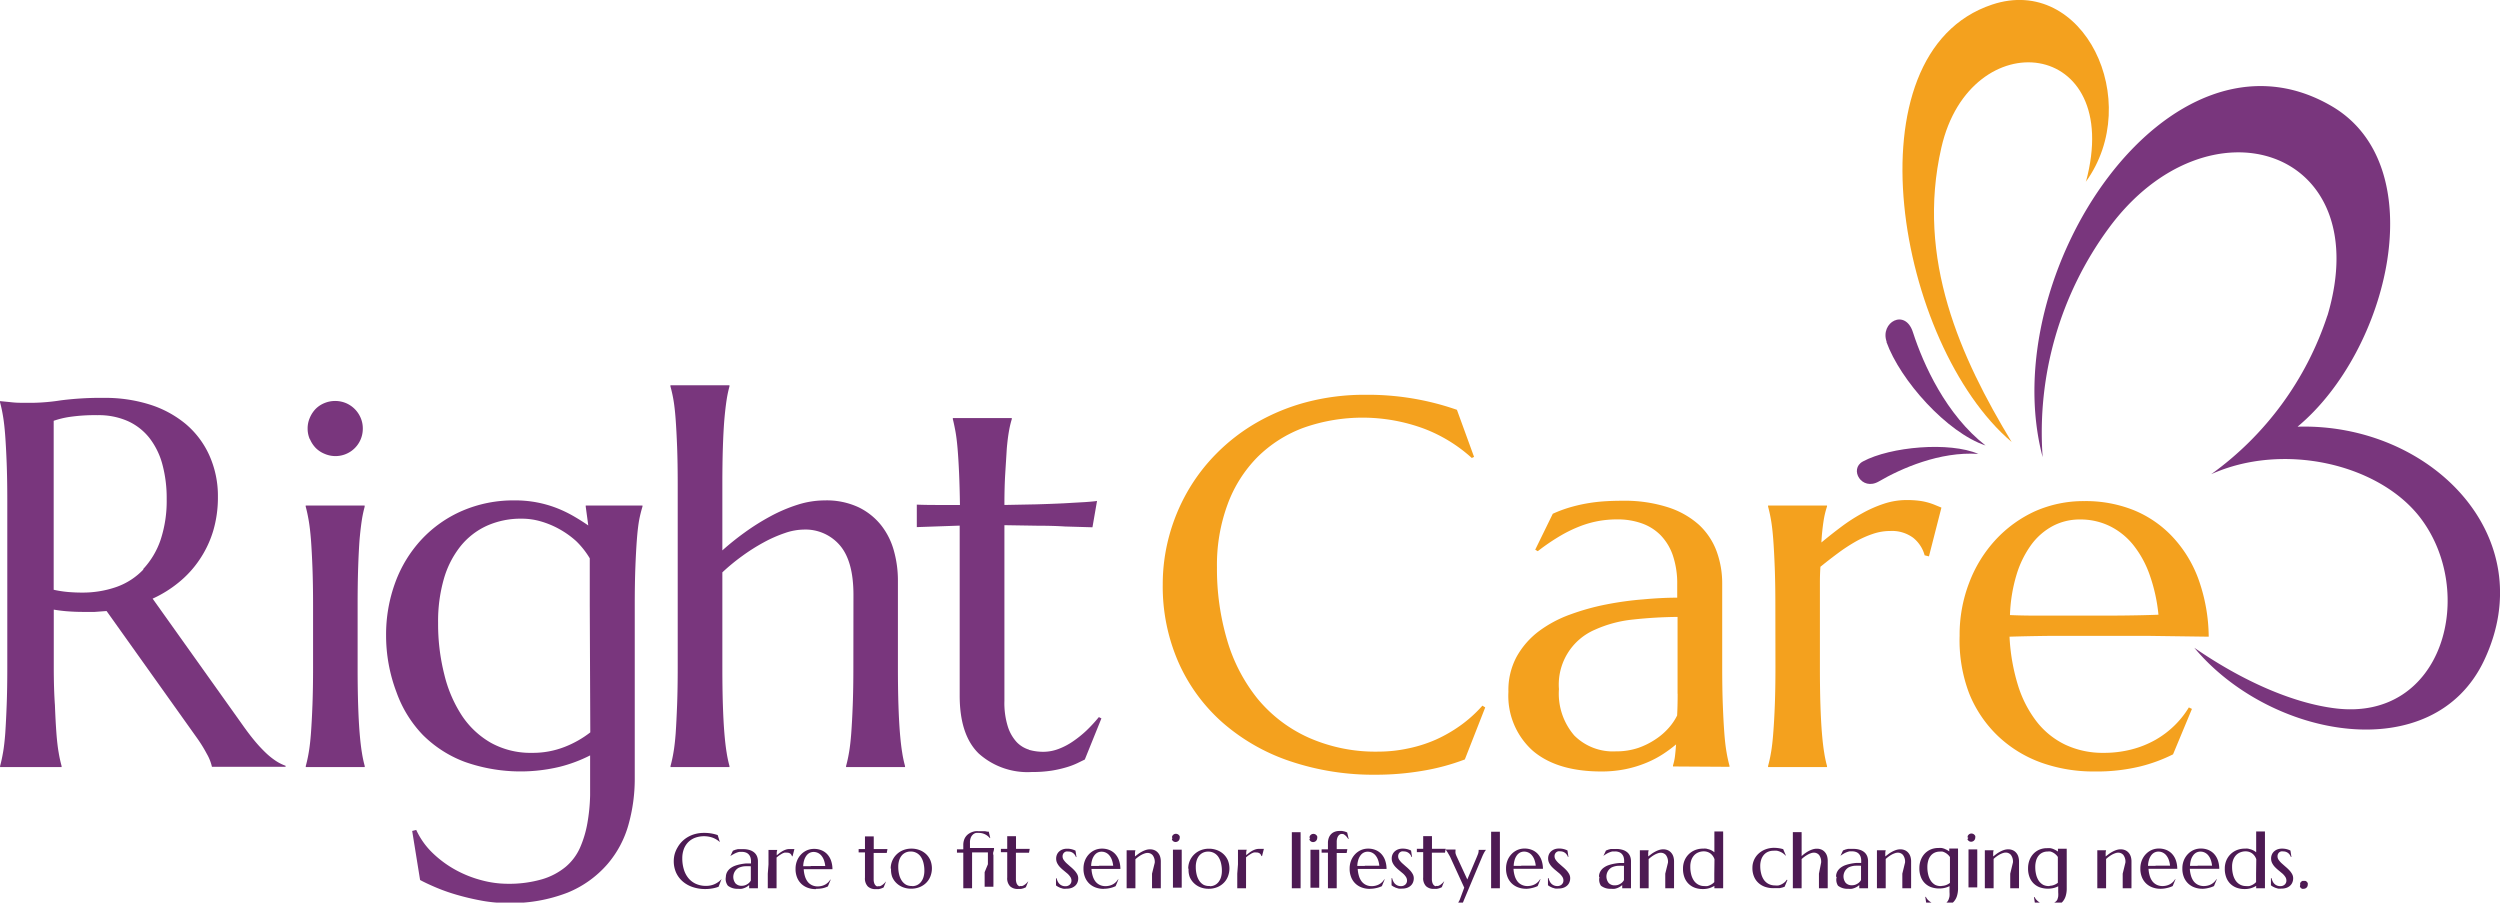
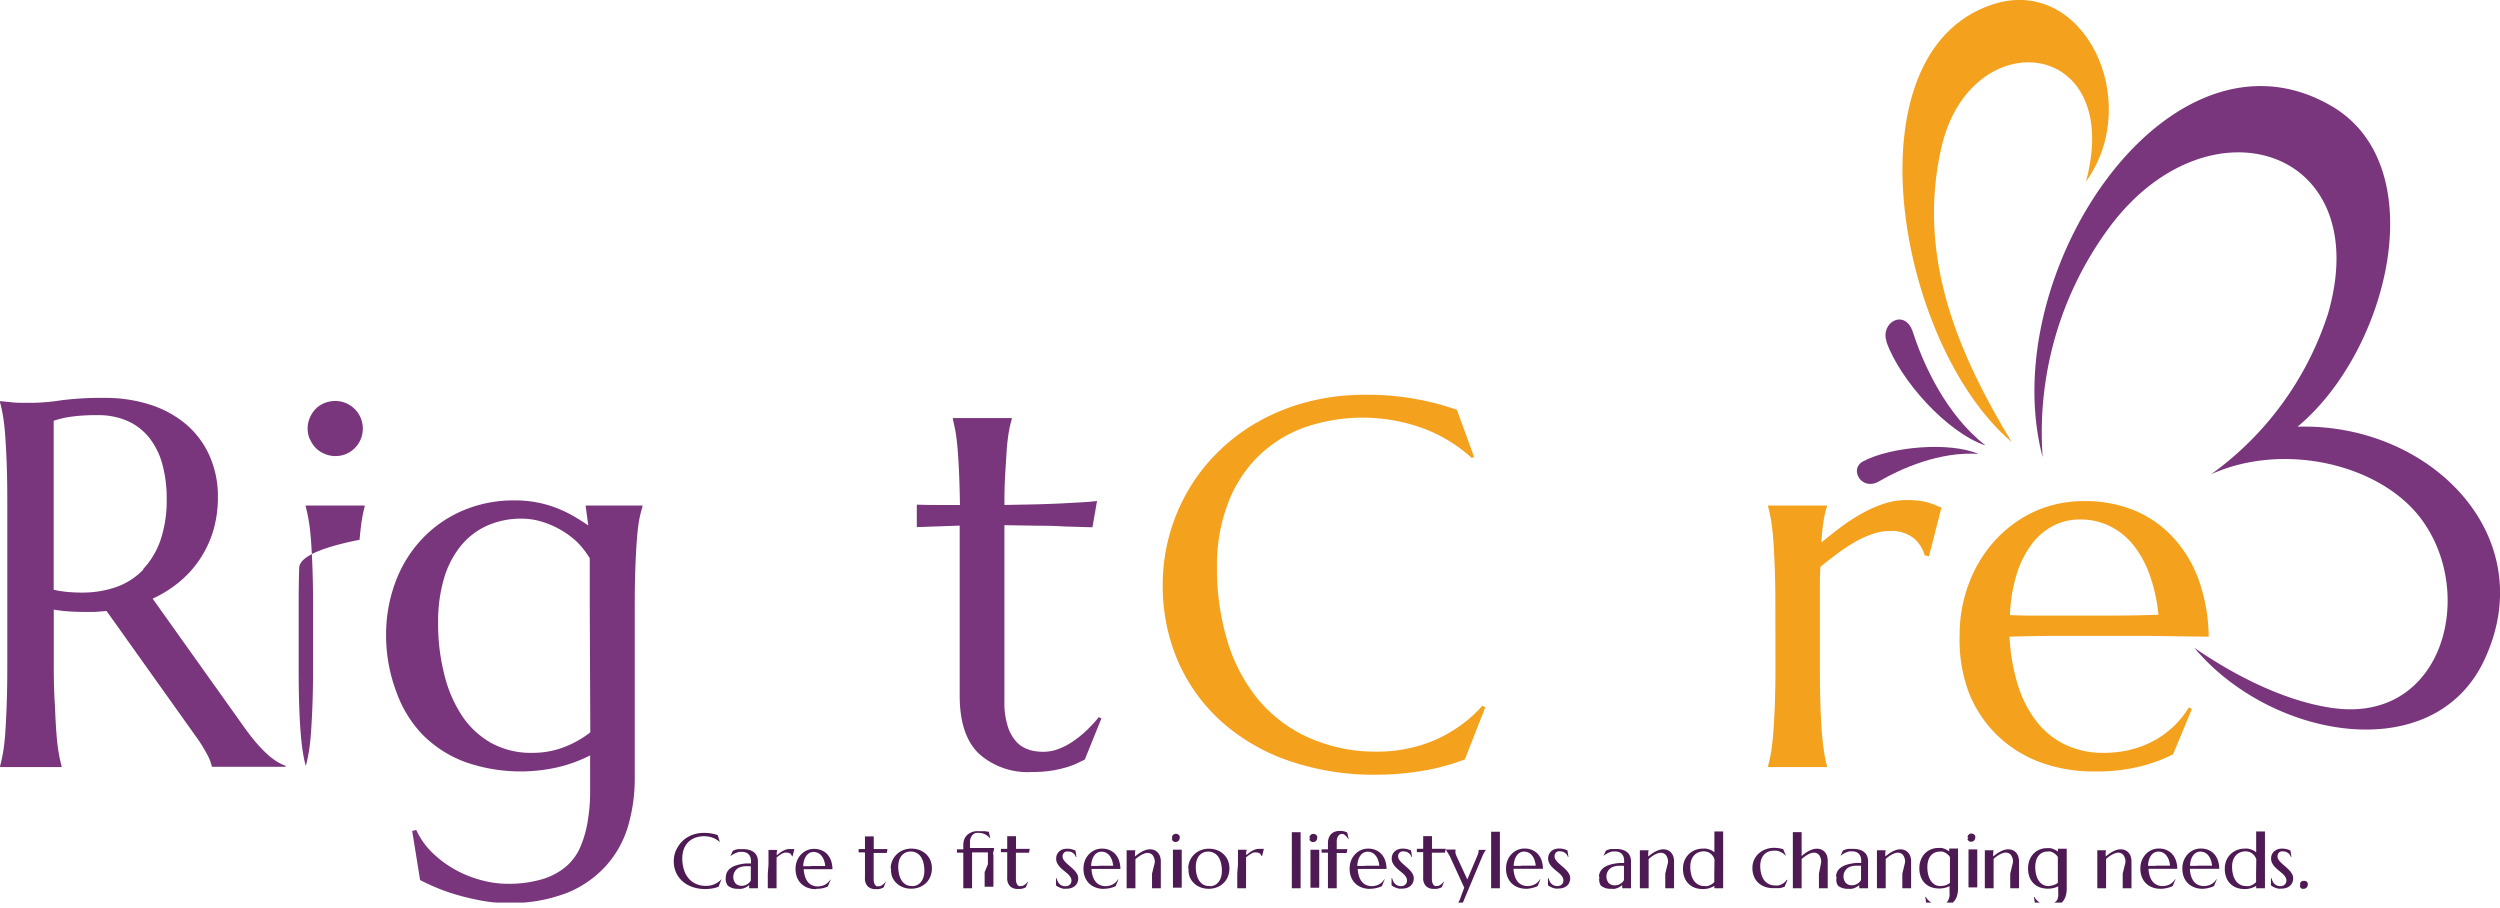
<svg xmlns="http://www.w3.org/2000/svg" id="Layer_1" data-name="Layer 1" viewBox="0 0 284.52 103.36">
  <defs>
    <style>.cls-1{fill:none;}.cls-2{clip-path:url(#clip-path);}.cls-3{fill:#f4a11e;}.cls-4{fill:#79367d;}.cls-5{fill:#4d1a53;}</style>
    <clipPath id="clip-path" transform="translate(-7.88 -7.57)">
      <rect class="cls-1" x="7.88" y="7.57" width="284.52" height="102.72" />
    </clipPath>
  </defs>
  <title>rightcare_logo</title>
  <g class="cls-2">
    <path class="cls-3" d="M173.69,54.21a30.67,30.67,0,0,0-10.4-1.71,25.81,25.81,0,0,0-6.69.83,23.39,23.39,0,0,0-5.66,2.31,21.61,21.61,0,0,0-4.57,3.5A20.86,20.86,0,0,0,143,63.56a21.5,21.5,0,0,0-2.08,5.08,21,21,0,0,0-.71,5.43A21.49,21.49,0,0,0,142,82.95a19.87,19.87,0,0,0,5,6.84,22.61,22.61,0,0,0,7.67,4.4,29.7,29.7,0,0,0,9.83,1.55,31.34,31.34,0,0,0,5.3-.45A25,25,0,0,0,174.59,94l2.32-5.92-.32-.2a14.82,14.82,0,0,1-2.45,2.22,16.26,16.26,0,0,1-2.88,1.66,15.66,15.66,0,0,1-3.18,1,16,16,0,0,1-3.31.35,18.75,18.75,0,0,1-8-1.61A16.07,16.07,0,0,1,151,87.09a19.2,19.2,0,0,1-3.46-6.66,28.55,28.55,0,0,1-1.16-8.29,19.92,19.92,0,0,1,1.22-7.2A15,15,0,0,1,151,59.58a14.65,14.65,0,0,1,5.24-3.33,20.17,20.17,0,0,1,13.69.1,17.2,17.2,0,0,1,5.45,3.34l.26-.12Z" transform="translate(-7.88 -7.57)" />
-     <path class="cls-3" d="M198.81,86.55q0,1.35-.06,2.45a6.38,6.38,0,0,1-.93,1.38,7.34,7.34,0,0,1-1.5,1.31,8.63,8.63,0,0,1-2,1,7.81,7.81,0,0,1-2.54.39,6.22,6.22,0,0,1-4.73-1.8A7.3,7.3,0,0,1,185.3,86a6.79,6.79,0,0,1,4.11-6.77,13.89,13.89,0,0,1,4.31-1.15,50.22,50.22,0,0,1,5.08-.3v8.73Zm5.9,8.29v-.12a15.27,15.27,0,0,1-.33-1.51q-.16-.9-.26-2.24t-.17-3.18q-.07-1.84-.07-4.31V74a10.59,10.59,0,0,0-.64-3.7,7.81,7.81,0,0,0-2-3,9.69,9.69,0,0,0-3.54-2,16.19,16.19,0,0,0-5.21-.74q-1.1,0-2.11.07a18.47,18.47,0,0,0-2,.25,17.91,17.91,0,0,0-1.89.45,14.65,14.65,0,0,0-1.89.71l-2,4.09.29.17a24,24,0,0,1,2.6-1.77,15.34,15.34,0,0,1,2.29-1.1,11.64,11.64,0,0,1,2.11-.58,12.16,12.16,0,0,1,2.06-.17,8.21,8.21,0,0,1,2.77.45,5.65,5.65,0,0,1,2.16,1.36,6.19,6.19,0,0,1,1.39,2.31,9.94,9.94,0,0,1,.49,3.31v1.48q-1.74,0-3.83.19a36.66,36.66,0,0,0-4.24.58,26.93,26.93,0,0,0-4.15,1.16A13.75,13.75,0,0,0,183,79.42a9.28,9.28,0,0,0-2.51,2.88,8,8,0,0,0-.94,4A8.38,8.38,0,0,0,182.31,93q2.76,2.37,7.81,2.37a13.59,13.59,0,0,0,2.83-.28,13,13,0,0,0,2.35-.73,11.47,11.47,0,0,0,1.89-1,15,15,0,0,0,1.44-1.07q-.06.81-.13,1.39a6,6,0,0,1-.22,1v.12Z" transform="translate(-7.88 -7.57)" />
    <path class="cls-3" d="M209.94,83.48q0,2.47-.07,4.31T209.69,91q-.1,1.34-.26,2.24a15.41,15.41,0,0,1-.33,1.51v.12h6.71v-.12a13.24,13.24,0,0,1-.32-1.51q-.15-.9-.26-2.24t-.17-3.18Q215,86,215,83.48V73.9q0-1,.06-1.83,1-.81,2-1.55a20,20,0,0,1,2-1.31,11.25,11.25,0,0,1,2-.89A6.13,6.13,0,0,1,223,68a4.06,4.06,0,0,1,2.61.77,3.84,3.84,0,0,1,1.31,2l.49.12,1.42-5.55-.73-.3a7,7,0,0,0-1.89-.49,11.15,11.15,0,0,0-1.36-.07,8.25,8.25,0,0,0-2.54.41A14.28,14.28,0,0,0,219.79,66a20,20,0,0,0-2.38,1.54q-1.16.87-2.24,1.77a23.79,23.79,0,0,1,.25-2.47,10,10,0,0,1,.39-1.63V65.1H209.1v.12a15.46,15.46,0,0,1,.33,1.51q.16.9.26,2.24t.17,3.18q.07,1.84.07,4.31Z" transform="translate(-7.88 -7.57)" />
    <path class="cls-3" d="M253.53,77.53q-2.38.09-5.3.1h-8.84q-1.45,0-2.76-.06a17.92,17.92,0,0,1,.75-4.6,11.34,11.34,0,0,1,1.68-3.41,7.32,7.32,0,0,1,2.45-2.13,6.55,6.55,0,0,1,3.09-.74,7.62,7.62,0,0,1,3.4.76,7.9,7.9,0,0,1,2.67,2.15,11.61,11.61,0,0,1,1.86,3.4,19.07,19.07,0,0,1,1,4.53m5.72,2.5a19.92,19.92,0,0,0-1.18-6.58,14.12,14.12,0,0,0-3-4.85,12.55,12.55,0,0,0-4.43-3,14.7,14.7,0,0,0-5.55-1,13.62,13.62,0,0,0-5.62,1.16A14.1,14.1,0,0,0,235,69a15,15,0,0,0-3,4.86,16.46,16.46,0,0,0-1.1,6.08A17,17,0,0,0,232,86.52a13.85,13.85,0,0,0,3.3,4.85,14.07,14.07,0,0,0,4.91,3,17.66,17.66,0,0,0,6,1,21,21,0,0,0,5.23-.57,18,18,0,0,0,3.75-1.38l2.15-5.17-.35-.17a10.55,10.55,0,0,1-3.8,3.69,11.14,11.14,0,0,1-2.72,1.09,12.49,12.49,0,0,1-3.18.39,10,10,0,0,1-4.37-.93,9.15,9.15,0,0,1-3.28-2.66,13.08,13.08,0,0,1-2.12-4.17,22.4,22.4,0,0,1-.94-5.46q1.92-.06,4.31-.09l4.92,0q3.54,0,6.82,0l6.56.09" transform="translate(-7.88 -7.57)" />
    <path class="cls-4" d="M24.22,72.36a7.82,7.82,0,0,1-3.06,2,11.59,11.59,0,0,1-4,.65q-.76,0-1.57-.07a12.43,12.43,0,0,1-1.6-.25V55.46a10.22,10.22,0,0,1,1.8-.44,19.89,19.89,0,0,1,3.19-.2,8.19,8.19,0,0,1,3.46.68,6.59,6.59,0,0,1,2.45,1.92,8.48,8.48,0,0,1,1.47,3,14.7,14.7,0,0,1,.49,3.95,14.1,14.1,0,0,1-.7,4.66,9.18,9.18,0,0,1-2,3.33M40.38,94.84v-.12a5.13,5.13,0,0,1-1.13-.57,8.3,8.3,0,0,1-1.15-.93,16.09,16.09,0,0,1-1.25-1.35q-.65-.78-1.41-1.86L25.25,75.7a13.5,13.5,0,0,0,3-1.87,11.79,11.79,0,0,0,2.34-2.57A12,12,0,0,0,32.14,68a13.4,13.4,0,0,0,.54-3.88,11.27,11.27,0,0,0-1-4.78A10.07,10.07,0,0,0,29,55.81a12.08,12.08,0,0,0-4.11-2.21,16.89,16.89,0,0,0-5.15-.75,36,36,0,0,0-4.92.28,22.86,22.86,0,0,1-3.06.28H10.33q-.68,0-1.23-.07l-1.22-.12v.12a15.36,15.36,0,0,1,.33,1.52q.16.91.26,2.25t.17,3.18q.07,1.84.07,4.31V83.48q0,2.5-.07,4.33T8.48,91q-.1,1.34-.26,2.24t-.33,1.51v.12h7v-.12a15.41,15.41,0,0,1-.33-1.51q-.16-.9-.26-2.24t-.17-3.18Q14,86,14,83.48V76.95a16.53,16.53,0,0,0,1.67.2q.83.06,1.64.06t1.36,0l1.34-.1L30.3,91.56a15.88,15.88,0,0,1,1.12,1.81A5.18,5.18,0,0,1,32,94.84Z" transform="translate(-7.88 -7.57)" />
-     <path class="cls-4" d="M43.51,83.48q0,2.47-.07,4.31T43.27,91q-.1,1.34-.26,2.24a15.42,15.42,0,0,1-.33,1.51v.12h6.71v-.12a13.24,13.24,0,0,1-.32-1.51q-.15-.9-.26-2.24t-.17-3.18q-.06-1.84-.06-4.31v-7q0-2.47.06-4.31T48.8,69q.12-1.34.26-2.24a13.28,13.28,0,0,1,.32-1.51V65.1H42.67v.12q.17.61.33,1.51T43.27,69q.1,1.34.17,3.18t.07,4.31Z" transform="translate(-7.88 -7.57)" />
+     <path class="cls-4" d="M43.51,83.48q0,2.47-.07,4.31T43.27,91q-.1,1.34-.26,2.24a15.42,15.42,0,0,1-.33,1.51v.12v-.12a13.24,13.24,0,0,1-.32-1.51q-.15-.9-.26-2.24t-.17-3.18q-.06-1.84-.06-4.31v-7q0-2.47.06-4.31T48.8,69q.12-1.34.26-2.24a13.28,13.28,0,0,1,.32-1.51V65.1H42.67v.12q.17.61.33,1.51T43.27,69q.1,1.34.17,3.18t.07,4.31Z" transform="translate(-7.88 -7.57)" />
    <path class="cls-4" d="M43.15,57.54a3.29,3.29,0,0,0,.65,1,3,3,0,0,0,1,.67,3.11,3.11,0,0,0,4.37-2.89,3,3,0,0,0-.25-1.21,3.15,3.15,0,0,0-1.66-1.66,3.21,3.21,0,0,0-2.47,0,3,3,0,0,0-1,.67,3.3,3.3,0,0,0-.65,1,3,3,0,0,0-.25,1.21,3,3,0,0,0,.25,1.23" transform="translate(-7.88 -7.57)" />
    <path class="cls-4" d="M75.06,90.92a11.61,11.61,0,0,1-2.86,1.63,9.91,9.91,0,0,1-3.79.7,9.32,9.32,0,0,1-4.62-1.12A9.78,9.78,0,0,1,60.44,89a14.92,14.92,0,0,1-2-4.69,23.32,23.32,0,0,1-.7-5.84,17.45,17.45,0,0,1,.65-5,10.68,10.68,0,0,1,1.89-3.72,8.24,8.24,0,0,1,3-2.34,9.44,9.44,0,0,1,4-.81,7.73,7.73,0,0,1,2.12.3,10.08,10.08,0,0,1,2.11.87,10.28,10.28,0,0,1,1.95,1.39A9.58,9.58,0,0,1,75,71.11q0,1.07,0,2.4t0,2.95ZM81,65.22V65.1H74.54v.12l.29,2.15q-.84-.58-1.73-1.09a14.21,14.21,0,0,0-1.89-.9A12.93,12.93,0,0,0,69,64.75a13.08,13.08,0,0,0-2.56-.23,14.65,14.65,0,0,0-5.94,1.18,13.86,13.86,0,0,0-4.62,3.24,14.54,14.54,0,0,0-3,4.88,17.18,17.18,0,0,0-1.06,6.1A18.18,18.18,0,0,0,53,86.34,13.58,13.58,0,0,0,56,91.21a13.39,13.39,0,0,0,4.81,3.08,19.06,19.06,0,0,0,10.8.54,16.38,16.38,0,0,0,3.43-1.29v1q0,1.83,0,3.54a20.81,20.81,0,0,1-.32,3.22,12.07,12.07,0,0,1-.84,2.77,6.06,6.06,0,0,1-1.63,2.16,7.6,7.6,0,0,1-2.69,1.41,13.48,13.48,0,0,1-4,.51,11.42,11.42,0,0,1-2.83-.39,13,13,0,0,1-2.95-1.16,12.26,12.26,0,0,1-2.63-1.92,8.64,8.64,0,0,1-1.9-2.66l-.46.12.9,5.58q.64.35,1.71.81a21,21,0,0,0,2.41.86,28.71,28.71,0,0,0,2.82.67,16,16,0,0,0,2.93.28,17.73,17.73,0,0,0,6.94-1.19A12,12,0,0,0,77,105.93a11.67,11.67,0,0,0,2.41-4.52,19.23,19.23,0,0,0,.71-5.21V76.46q0-2.47.07-4.31T80.36,69q.1-1.34.26-2.24A15.33,15.33,0,0,1,81,65.22" transform="translate(-7.88 -7.57)" />
-     <path class="cls-4" d="M105,83.48q0,2.47-.07,4.31T104.76,91q-.1,1.34-.26,2.24a15.41,15.41,0,0,1-.33,1.51v.12h6.71v-.12a13.24,13.24,0,0,1-.32-1.51q-.15-.9-.26-2.24t-.17-3.18q-.06-1.84-.06-4.31V73.61a12.52,12.52,0,0,0-.45-3.33,8.19,8.19,0,0,0-1.45-2.92,7.4,7.4,0,0,0-2.58-2.06,8.6,8.6,0,0,0-3.85-.78,10.23,10.23,0,0,0-3.08.49,17.76,17.76,0,0,0-3.08,1.31,26.25,26.25,0,0,0-2.92,1.83,30.62,30.62,0,0,0-2.57,2.06V62.78q0-2.47.06-4.31t.17-3.18q.12-1.34.26-2.24a13.36,13.36,0,0,1,.32-1.51v-.12H84.18v.12A15.46,15.46,0,0,1,84.51,53q.16.9.26,2.24t.17,3.18q.07,1.84.07,4.31V83.48q0,2.47-.07,4.31T84.78,91q-.1,1.34-.26,2.24a15.42,15.42,0,0,1-.33,1.51v.12h6.71v-.12a13.34,13.34,0,0,1-.32-1.51q-.15-.9-.26-2.24t-.17-3.18q-.06-1.84-.06-4.31V72.71a22.92,22.92,0,0,1,2.27-1.87,22,22,0,0,1,2.45-1.55,15.1,15.1,0,0,1,2.41-1.06,6.82,6.82,0,0,1,2.13-.39,5.15,5.15,0,0,1,4.12,1.8q1.54,1.8,1.54,5.63Z" transform="translate(-7.88 -7.57)" />
    <path class="cls-4" d="M125,92.89a3.23,3.23,0,0,1-1.42-.87,4.7,4.7,0,0,1-1-1.76,9,9,0,0,1-.39-2.92v-20l3.72.06q1.8,0,3.19.09l3.11.09.52-3q-.32.06-1.32.13l-2.44.14q-1.44.07-3.19.12l-3.59.07q0-2.09.1-3.67t.17-2.74q.1-1.16.25-2a11.07,11.07,0,0,1,.32-1.36v-.12h-6.71v.12q.14.55.29,1.36t.25,2q.1,1.18.17,2.76t.1,3.65q-1.48,0-2.73,0T112.22,65v2.56l4.88-.17V86.74q0,4.47,2.16,6.58a8.32,8.32,0,0,0,6.06,2.11,14,14,0,0,0,2.27-.16,13.15,13.15,0,0,0,1.67-.38,8.53,8.53,0,0,0,1.22-.46l.86-.42,1.89-4.68-.29-.15a16.83,16.83,0,0,1-1.38,1.5A12.36,12.36,0,0,1,130,91.94a7.55,7.55,0,0,1-1.66.87,4.91,4.91,0,0,1-1.73.32,5.83,5.83,0,0,1-1.64-.23" transform="translate(-7.88 -7.57)" />
    <path class="cls-4" d="M272.76,43.47a36.11,36.11,0,0,1-13.23,18.07c8.15-3.68,19-1.22,23.75,4.89,6.55,8.48,2.73,23.32-9.67,21.75-4.7-.59-10.36-3-16-6.89,8.63,10.36,27.2,13.75,33,1.4,6.63-14.09-6.14-27-21.25-26.56,10.36-8.6,15.54-29.65,3.9-36.47-18.51-10.84-38.43,19.11-32.91,39.93a39.24,39.24,0,0,1,7.52-26.05c11.24-15.3,30.58-9.19,24.9,9.93" transform="translate(-7.88 -7.57)" />
    <path class="cls-3" d="M245.25,28.28c6.68-9.22-.25-23.65-10.65-20.19-16.62,5.53-10.8,38.72,2.22,49.78-5.8-9.59-10.9-20.8-8-33.49,3.28-14.42,20.89-12.52,16.45,3.9" transform="translate(-7.88 -7.57)" />
    <path class="cls-4" d="M219.89,60.09c-1.6.86-.14,3.41,1.82,2.27,2.52-1.47,6.94-3.43,11.32-3.13-3.28-1.42-10-.83-13.14.86" transform="translate(-7.88 -7.57)" />
    <path class="cls-4" d="M222.6,46.48c-.8-2.22,2.12-3.88,3-1.06,1.17,3.62,3.75,9.34,8.25,12.85-4.41-1.48-9.71-7.42-11.28-11.79" transform="translate(-7.88 -7.57)" />
    <path class="cls-5" d="M89.81,103.41l0,0a2.55,2.55,0,0,0-.81-.5,3,3,0,0,0-2,0,2.17,2.17,0,0,0-.78.49,2.23,2.23,0,0,0-.51.79,3,3,0,0,0-.18,1.07,4.23,4.23,0,0,0,.17,1.23,2.85,2.85,0,0,0,.51,1,2.38,2.38,0,0,0,.85.66,2.78,2.78,0,0,0,1.19.24,2.38,2.38,0,0,0,.49-.05,2.32,2.32,0,0,0,.47-.15,2.41,2.41,0,0,0,.43-.25,2.2,2.2,0,0,0,.36-.33l0,0-.34.88a3.71,3.71,0,0,1-.71.19,4.65,4.65,0,0,1-.79.07,4.4,4.4,0,0,1-1.46-.23,3.35,3.35,0,0,1-1.14-.65,2.94,2.94,0,0,1-.74-1,3.19,3.19,0,0,1-.26-1.32,3.11,3.11,0,0,1,.11-.8A3.19,3.19,0,0,1,85,104a3.09,3.09,0,0,1,.5-.66,3.2,3.2,0,0,1,.68-.52,3.47,3.47,0,0,1,.84-.34,3.83,3.83,0,0,1,1-.12,4.55,4.55,0,0,1,1.54.25Zm.68,4a1.19,1.19,0,0,1,.14-.59,1.37,1.37,0,0,1,.37-.43,2,2,0,0,1,.53-.29,4,4,0,0,1,.62-.17,5.42,5.42,0,0,1,.63-.09l.57,0v-.22a1.47,1.47,0,0,0-.07-.49.92.92,0,0,0-.21-.34.84.84,0,0,0-.32-.2,1.22,1.22,0,0,0-.41-.07l-.31,0a1.73,1.73,0,0,0-.31.09,2.27,2.27,0,0,0-.34.16A3.56,3.56,0,0,0,91,105l0,0,.29-.61.28-.11.28-.07.29,0h.31a2.4,2.4,0,0,1,.77.11,1.44,1.44,0,0,1,.53.3,1.16,1.16,0,0,1,.3.45,1.57,1.57,0,0,1,.09.55V107q0,.37,0,.64t0,.47q0,.2,0,.33a2.27,2.27,0,0,0,0,.22v0h-1v0a.89.89,0,0,0,0-.15q0-.09,0-.21l-.21.16a1.7,1.7,0,0,1-.28.15,1.92,1.92,0,0,1-.35.11,2,2,0,0,1-.42,0,1.73,1.73,0,0,1-1.16-.35A1.24,1.24,0,0,1,90.49,107.37Zm2.85-1.25a7.44,7.44,0,0,0-.75,0,2.06,2.06,0,0,0-.64.17,1.19,1.19,0,0,0-.36,1.78.92.92,0,0,0,.7.27,1.16,1.16,0,0,0,.38-.06,1.28,1.28,0,0,0,.3-.15,1.09,1.09,0,0,0,.22-.19,1,1,0,0,0,.14-.2q0-.16,0-.36v-1.29Zm2-.2q0-.37,0-.64t0-.47q0-.2,0-.33t0-.22v0h1v0a1.48,1.48,0,0,0-.06.24,3.54,3.54,0,0,0,0,.37l.33-.26a3,3,0,0,1,.35-.23,2.12,2.12,0,0,1,.37-.16,1.22,1.22,0,0,1,.38-.06h.2l.15,0,.12,0,.11,0-.21.82-.07,0a.57.57,0,0,0-.19-.3.6.6,0,0,0-.39-.11.91.91,0,0,0-.28,0,1.67,1.67,0,0,0-.3.13l-.3.19-.29.23q0,.12,0,.27V107q0,.37,0,.64t0,.47q0,.2,0,.33a2,2,0,0,0,0,.22v0h-1v0q0-.09,0-.22t0-.33q0-.2,0-.47t0-.64Zm5.38,2.8a2.62,2.62,0,0,1-.9-.15,2.08,2.08,0,0,1-.73-.44,2.05,2.05,0,0,1-.49-.72,2.52,2.52,0,0,1-.18-1,2.44,2.44,0,0,1,.16-.9,2.23,2.23,0,0,1,.45-.72,2.09,2.09,0,0,1,.67-.48,2,2,0,0,1,.83-.17,2.18,2.18,0,0,1,.82.15,1.86,1.86,0,0,1,.66.44,2.09,2.09,0,0,1,.44.72,3,3,0,0,1,.17,1H99.35a3.32,3.32,0,0,0,.14.81,1.94,1.94,0,0,0,.31.62,1.36,1.36,0,0,0,.49.39,1.47,1.47,0,0,0,.65.14,1.85,1.85,0,0,0,.47-.06,1.65,1.65,0,0,0,.4-.16,1.56,1.56,0,0,0,.56-.55l.05,0-.32.77a2.67,2.67,0,0,1-.56.2A3.11,3.11,0,0,1,100.78,108.72Zm-.57-2.63h.86l.79,0a2.83,2.83,0,0,0-.15-.67,1.72,1.72,0,0,0-.28-.5,1.17,1.17,0,0,0-.4-.32,1.13,1.13,0,0,0-.5-.11,1,1,0,0,0-.46.11,1.08,1.08,0,0,0-.36.32,1.68,1.68,0,0,0-.25.51,2.66,2.66,0,0,0-.11.68h.86Zm7.63,2.29a.73.73,0,0,0,.26,0,1.12,1.12,0,0,0,.25-.13,1.83,1.83,0,0,0,.23-.19l.2-.22,0,0-.28.69-.13.06-.18.07-.25.06-.34,0a1.23,1.23,0,0,1-.9-.31,1.31,1.31,0,0,1-.32-1v-2.87l-.72,0v-.38h.72q0-.31,0-.54t0-.41q0-.17,0-.29t0-.2v0h1v0a1.65,1.65,0,0,0,0,.2q0,.12,0,.29t0,.41q0,.23,0,.54h.53l.47,0,.36,0,.2,0-.08.44h-1.49v3a1.33,1.33,0,0,0,.06.43.7.7,0,0,0,.15.26.48.48,0,0,0,.21.13A.86.86,0,0,0,107.83,108.39Zm1.47-2a2.23,2.23,0,0,1,.68-1.62,2.28,2.28,0,0,1,.75-.48,2.47,2.47,0,0,1,.93-.17,2.57,2.57,0,0,1,.91.16,2.24,2.24,0,0,1,.75.46,2.12,2.12,0,0,1,.5.72,2.51,2.51,0,0,1,0,1.81,2.12,2.12,0,0,1-.46.72,2.22,2.22,0,0,1-.74.5,2.53,2.53,0,0,1-1,.19,2.57,2.57,0,0,1-.91-.16,2.22,2.22,0,0,1-.74-.46,2.14,2.14,0,0,1-.5-.72A2.36,2.36,0,0,1,109.29,106.43Zm2.44,2a1.3,1.3,0,0,0,.56-.12,1.25,1.25,0,0,0,.44-.35,1.67,1.67,0,0,0,.29-.56,2.45,2.45,0,0,0,.1-.74,3.57,3.57,0,0,0-.1-.86,2.15,2.15,0,0,0-.29-.69,1.36,1.36,0,0,0-1.19-.62,1.31,1.31,0,0,0-.56.12,1.27,1.27,0,0,0-.44.34,1.6,1.6,0,0,0-.29.55,2.43,2.43,0,0,0-.1.74,3.52,3.52,0,0,0,.1.87,2.2,2.2,0,0,0,.3.7,1.44,1.44,0,0,0,.49.46A1.38,1.38,0,0,0,111.73,108.4Zm8.62-2.49q0-.48,0-.81t0-.54h-1.8V107q0,.37,0,.64t0,.47q0,.2,0,.33a2.27,2.27,0,0,0,0,.22v0h-1v0a2,2,0,0,0,0-.22q0-.13,0-.33t0-.47q0-.27,0-.64v-2.39l-.72,0v-.38h.72v-.5a1.77,1.77,0,0,1,.08-.54,1.36,1.36,0,0,1,.51-.71,1.74,1.74,0,0,1,.37-.2,1.94,1.94,0,0,1,.4-.11,2.36,2.36,0,0,1,.4,0l.4,0,.33,0,.25.05.16,0,.17.73-.05,0a1.59,1.59,0,0,0-.21-.21,1.54,1.54,0,0,0-.28-.19,1.62,1.62,0,0,0-.36-.14,1.74,1.74,0,0,0-.44-.05l-.27,0a.81.81,0,0,0-.32.15,1,1,0,0,0-.27.35,1.47,1.47,0,0,0-.11.63v.59h1.07l.84,0,.57,0,.26,0q0,.22-.07.42t0,.4q0,.21,0,.43t0,.5v1q0,.37,0,.64t0,.47q0,.2,0,.33a2,2,0,0,0,0,.22v0h-1v0q0-.09,0-.22t0-.33q0-.2,0-.47t0-.64Zm3.66,2.47a.73.73,0,0,0,.26,0,1.12,1.12,0,0,0,.25-.13,1.83,1.83,0,0,0,.23-.19l.2-.22,0,0-.28.69-.13.06-.18.07-.25.06-.34,0a1.23,1.23,0,0,1-.9-.31,1.31,1.31,0,0,1-.32-1v-2.87l-.72,0v-.38h.72q0-.31,0-.54t0-.41q0-.17,0-.29t0-.2v0h1v0a1.65,1.65,0,0,0,0,.2q0,.12,0,.29t0,.41q0,.23,0,.54h.53l.47,0,.36,0,.2,0-.08.44h-1.49v3a1.33,1.33,0,0,0,.06.43.7.7,0,0,0,.15.26.48.48,0,0,0,.21.13A.86.86,0,0,0,124,108.39Zm6.42-3.29h-.06a1,1,0,0,0-.1-.21.89.89,0,0,0-.43-.36.88.88,0,0,0-.34-.06.8.8,0,0,0-.25,0,.6.6,0,0,0-.21.11.54.54,0,0,0-.14.19.62.62,0,0,0-.05.26.7.7,0,0,0,.13.4,2.37,2.37,0,0,0,.33.38l.43.38a4.94,4.94,0,0,1,.43.4,2.17,2.17,0,0,1,.33.44,1,1,0,0,1,.13.51,1.22,1.22,0,0,1-.08.43,1,1,0,0,1-.24.37,1.2,1.2,0,0,1-.41.26,1.61,1.61,0,0,1-.6.1,1.82,1.82,0,0,1-.39,0l-.33-.1-.27-.13-.21-.14,0-.82h.07a1.48,1.48,0,0,0,.13.37,1,1,0,0,0,.21.29.93.93,0,0,0,.65.25.71.71,0,0,0,.51-.18.6.6,0,0,0,.19-.46.74.74,0,0,0-.13-.42,2,2,0,0,0-.32-.37l-.42-.35a4.32,4.32,0,0,1-.42-.38,1.93,1.93,0,0,1-.32-.44,1.14,1.14,0,0,1-.13-.54,1.12,1.12,0,0,1,.09-.46,1,1,0,0,1,.26-.36,1.18,1.18,0,0,1,.39-.23,1.47,1.47,0,0,1,.5-.08,2,2,0,0,1,.6.08,2.09,2.09,0,0,1,.36.14Zm3.1,3.62a2.62,2.62,0,0,1-.9-.15,2.08,2.08,0,0,1-.73-.44,2.05,2.05,0,0,1-.49-.72,2.52,2.52,0,0,1-.18-1,2.44,2.44,0,0,1,.16-.9,2.23,2.23,0,0,1,.45-.72,2.09,2.09,0,0,1,.67-.48,2,2,0,0,1,.83-.17,2.18,2.18,0,0,1,.82.15,1.86,1.86,0,0,1,.66.44,2.09,2.09,0,0,1,.44.72,3,3,0,0,1,.17,1H132.1a3.32,3.32,0,0,0,.14.81,1.94,1.94,0,0,0,.31.62,1.36,1.36,0,0,0,.49.39,1.47,1.47,0,0,0,.65.14,1.85,1.85,0,0,0,.47-.06,1.65,1.65,0,0,0,.4-.16,1.56,1.56,0,0,0,.56-.55l.05,0-.32.77a2.67,2.67,0,0,1-.56.2A3.11,3.11,0,0,1,133.53,108.72Zm-.57-2.63h.86l.79,0a2.83,2.83,0,0,0-.15-.67,1.72,1.72,0,0,0-.28-.5,1.17,1.17,0,0,0-.4-.32,1.13,1.13,0,0,0-.5-.11,1,1,0,0,0-.46.11,1.08,1.08,0,0,0-.36.32,1.68,1.68,0,0,0-.25.51,2.66,2.66,0,0,0-.11.68H133Zm6.38-.35a1.27,1.27,0,0,0-.23-.84.76.76,0,0,0-.61-.27,1,1,0,0,0-.31.06,2.32,2.32,0,0,0-.35.15,3.32,3.32,0,0,0-.36.23,3.56,3.56,0,0,0-.34.28V107q0,.37,0,.64t0,.47q0,.2,0,.33a2,2,0,0,0,0,.22v0h-1v0q0-.09,0-.22t0-.33q0-.2,0-.47t0-.64v-1q0-.37,0-.64t0-.47q0-.2,0-.33t0-.22v0h1v0a1.48,1.48,0,0,0-.05.27q0,.17,0,.43l.38-.29a3.51,3.51,0,0,1,.42-.26,2.73,2.73,0,0,1,.45-.19,1.5,1.5,0,0,1,.45-.07,1.28,1.28,0,0,1,.57.12,1.1,1.1,0,0,1,.38.31,1.21,1.21,0,0,1,.22.43,1.86,1.86,0,0,1,.07.49V107q0,.37,0,.64t0,.47q0,.2,0,.33a2,2,0,0,0,0,.22v0h-1v0a2.29,2.29,0,0,0,0-.22q0-.13,0-.33t0-.47q0-.27,0-.64Zm2.07.18q0-.37,0-.64t0-.47q0-.2,0-.33t0-.22v0h1v0a2,2,0,0,0,0,.22q0,.13,0,.33t0,.47q0,.27,0,.64v1q0,.37,0,.64t0,.47q0,.2,0,.33a2,2,0,0,0,0,.22v0h-1v0q0-.09,0-.22t0-.33q0-.2,0-.47t0-.64Zm-.09-3a.44.44,0,0,1,0-.18.49.49,0,0,1,.1-.15.45.45,0,0,1,.14-.1.48.48,0,0,1,.37,0,.47.47,0,0,1,.25.25.44.44,0,0,1,0,.18.47.47,0,0,1-.65.43.44.44,0,0,1-.14-.1.49.49,0,0,1-.1-.15A.45.45,0,0,1,141.33,102.93Zm1.83,3.5a2.23,2.23,0,0,1,.68-1.62,2.28,2.28,0,0,1,.75-.48,2.47,2.47,0,0,1,.93-.17,2.57,2.57,0,0,1,.91.16,2.24,2.24,0,0,1,.75.46,2.12,2.12,0,0,1,.5.72,2.51,2.51,0,0,1,0,1.81,2.12,2.12,0,0,1-.46.72,2.22,2.22,0,0,1-.74.5,2.53,2.53,0,0,1-1,.19,2.57,2.57,0,0,1-.91-.16,2.22,2.22,0,0,1-.74-.46,2.14,2.14,0,0,1-.5-.72A2.36,2.36,0,0,1,143.15,106.43Zm2.44,2a1.3,1.3,0,0,0,.56-.12,1.25,1.25,0,0,0,.44-.35,1.67,1.67,0,0,0,.29-.56,2.45,2.45,0,0,0,.1-.74,3.57,3.57,0,0,0-.1-.86,2.15,2.15,0,0,0-.29-.69,1.36,1.36,0,0,0-1.19-.62,1.31,1.31,0,0,0-.56.12,1.27,1.27,0,0,0-.44.34,1.6,1.6,0,0,0-.29.55,2.43,2.43,0,0,0-.1.74,3.52,3.52,0,0,0,.1.87,2.2,2.2,0,0,0,.3.7,1.44,1.44,0,0,0,.49.46A1.38,1.38,0,0,0,145.59,108.4Zm3.22-2.49q0-.37,0-.64t0-.47q0-.2,0-.33t0-.22v0h1v0a1.48,1.48,0,0,0-.06.24,3.54,3.54,0,0,0,0,.37l.33-.26a3,3,0,0,1,.35-.23,2.12,2.12,0,0,1,.37-.16,1.22,1.22,0,0,1,.38-.06h.2l.15,0,.12,0,.11,0-.21.82-.07,0a.57.57,0,0,0-.19-.3.6.6,0,0,0-.39-.11.91.91,0,0,0-.28,0,1.67,1.67,0,0,0-.3.13l-.3.19-.29.23q0,.12,0,.27V107q0,.37,0,.64t0,.47q0,.2,0,.33a2,2,0,0,0,0,.22v0h-1v0q0-.09,0-.22t0-.33q0-.2,0-.47t0-.64Zm6.13-2q0-.37,0-.64t0-.47q0-.2,0-.33t0-.22v0h1v0a2,2,0,0,0,0,.22q0,.13,0,.33t0,.47q0,.27,0,.64V107q0,.37,0,.64t0,.47q0,.2,0,.33a2,2,0,0,0,0,.22v0h-1v0q0-.09,0-.22t0-.33q0-.2,0-.47t0-.64Zm2.12,2q0-.37,0-.64t0-.47q0-.2,0-.33t0-.22v0h1v0a2,2,0,0,0,0,.22q0,.13,0,.33t0,.47q0,.27,0,.64v1q0,.37,0,.64t0,.47q0,.2,0,.33a2,2,0,0,0,0,.22v0h-1v0q0-.09,0-.22t0-.33q0-.2,0-.47t0-.64Zm-.09-3a.44.44,0,0,1,0-.18.49.49,0,0,1,.1-.15.45.45,0,0,1,.14-.1.48.48,0,0,1,.37,0,.47.47,0,0,1,.25.25.44.44,0,0,1,0,.18.47.47,0,0,1-.65.43.44.44,0,0,1-.14-.1.49.49,0,0,1-.1-.15A.45.45,0,0,1,157,102.93Zm3.78-.45a.77.77,0,0,0-.23,0,.56.56,0,0,0-.23.14.79.79,0,0,0-.17.29,1.36,1.36,0,0,0-.07.47v.82h.43l.36,0,.27,0,.15,0-.08.44h-1.13V107q0,.37,0,.64t0,.47q0,.2,0,.33a2.28,2.28,0,0,0,0,.22v0h-1v0a2,2,0,0,0,0-.22q0-.13,0-.33t0-.47q0-.27,0-.64v-2.39l-.72,0v-.38h.72v-.72a1.65,1.65,0,0,1,.1-.59,1.21,1.21,0,0,1,.27-.43,1.13,1.13,0,0,1,.41-.26,1.5,1.5,0,0,1,.53-.09l.3,0,.25.05.19.06.14.06.17.74-.05,0-.15-.21a1.29,1.29,0,0,0-.19-.2,1,1,0,0,0-.23-.15A.69.69,0,0,0,160.76,102.48Zm3.07,6.24a2.62,2.62,0,0,1-.9-.15,2.08,2.08,0,0,1-.73-.44,2.05,2.05,0,0,1-.49-.72,2.52,2.52,0,0,1-.18-1,2.44,2.44,0,0,1,.16-.9,2.23,2.23,0,0,1,.45-.72,2.09,2.09,0,0,1,.67-.48,2,2,0,0,1,.83-.17,2.18,2.18,0,0,1,.82.15,1.86,1.86,0,0,1,.66.44,2.09,2.09,0,0,1,.44.72,3,3,0,0,1,.17,1H162.4a3.32,3.32,0,0,0,.14.81,1.94,1.94,0,0,0,.31.62,1.36,1.36,0,0,0,.49.39,1.47,1.47,0,0,0,.65.14,1.85,1.85,0,0,0,.47-.06,1.65,1.65,0,0,0,.4-.16,1.56,1.56,0,0,0,.56-.55l.05,0-.32.77a2.67,2.67,0,0,1-.56.2A3.11,3.11,0,0,1,163.83,108.72Zm-.57-2.63h.86l.79,0a2.83,2.83,0,0,0-.15-.67,1.72,1.72,0,0,0-.28-.5,1.17,1.17,0,0,0-.4-.32,1.13,1.13,0,0,0-.5-.11,1,1,0,0,0-.46.11,1.08,1.08,0,0,0-.36.32,1.68,1.68,0,0,0-.25.51,2.66,2.66,0,0,0-.11.68h.86Zm5.37-1h-.06a1,1,0,0,0-.1-.21.89.89,0,0,0-.43-.36.88.88,0,0,0-.34-.06.8.8,0,0,0-.25,0,.6.6,0,0,0-.21.11.54.54,0,0,0-.14.19.62.62,0,0,0-.05.26.7.7,0,0,0,.13.4,2.37,2.37,0,0,0,.33.38l.43.38a4.94,4.94,0,0,1,.43.4,2.17,2.17,0,0,1,.33.44,1,1,0,0,1,.13.51,1.22,1.22,0,0,1-.08.43,1,1,0,0,1-.24.37,1.2,1.2,0,0,1-.41.26,1.61,1.61,0,0,1-.6.1,1.82,1.82,0,0,1-.39,0l-.33-.1-.27-.13-.21-.14,0-.82h.07a1.48,1.48,0,0,0,.13.37,1,1,0,0,0,.21.29.93.93,0,0,0,.65.25.71.71,0,0,0,.51-.18.6.6,0,0,0,.19-.46.74.74,0,0,0-.13-.42,2,2,0,0,0-.32-.37l-.42-.35a4.32,4.32,0,0,1-.42-.38,1.93,1.93,0,0,1-.32-.44,1.14,1.14,0,0,1-.13-.54,1.12,1.12,0,0,1,.09-.46,1,1,0,0,1,.26-.36,1.18,1.18,0,0,1,.39-.23,1.47,1.47,0,0,1,.5-.08,2,2,0,0,1,.6.08,2.09,2.09,0,0,1,.36.14Zm2.73,3.29a.73.73,0,0,0,.26,0,1.12,1.12,0,0,0,.25-.13,1.83,1.83,0,0,0,.23-.19l.2-.22,0,0-.28.69-.13.06-.18.07-.25.06-.34,0a1.23,1.23,0,0,1-.9-.31,1.31,1.31,0,0,1-.32-1v-2.87l-.72,0v-.38h.72q0-.31,0-.54t0-.41q0-.17,0-.29t0-.2v0h1v0a1.65,1.65,0,0,0,0,.2q0,.12,0,.29t0,.41q0,.23,0,.54h.53l.47,0,.36,0,.2,0-.08.44h-1.49v3a1.33,1.33,0,0,0,.06.43.7.7,0,0,0,.15.26.48.48,0,0,0,.21.13A.86.86,0,0,0,171.35,108.39Zm3.21.2L173,105.27q-.08-.19-.18-.36l-.18-.31-.15-.23-.09-.12v0h1.13v0a.25.25,0,0,0,0,.06s0,.05,0,.08a1.21,1.21,0,0,0,0,.29,2.4,2.4,0,0,0,.15.4l1.19,2.58,1.08-2.55.14-.35a1.08,1.08,0,0,0,.07-.38.42.42,0,0,0,0-.09l0,0v0H177v0a1.61,1.61,0,0,0-.2.29,5.19,5.19,0,0,0-.25.52L174.49,110l-.14.35a1.08,1.08,0,0,0-.07.38.41.41,0,0,0,0,.09l0,0v0h-.8v0a1.48,1.48,0,0,0,.2-.29A5,5,0,0,0,174,110Zm3.06-4.7q0-.37,0-.64t0-.47q0-.2,0-.33t0-.22v0h1v0a2,2,0,0,0,0,.22q0,.13,0,.33t0,.47q0,.27,0,.64V107q0,.37,0,.64t0,.47q0,.2,0,.33a2,2,0,0,0,0,.22v0h-1v0q0-.09,0-.22t0-.33q0-.2,0-.47t0-.64Zm4,4.83a2.62,2.62,0,0,1-.9-.15,2.08,2.08,0,0,1-.73-.44,2.05,2.05,0,0,1-.49-.72,2.52,2.52,0,0,1-.18-1,2.44,2.44,0,0,1,.16-.9,2.23,2.23,0,0,1,.45-.72,2.09,2.09,0,0,1,.67-.48,2,2,0,0,1,.83-.17,2.18,2.18,0,0,1,.82.15,1.86,1.86,0,0,1,.66.44,2.09,2.09,0,0,1,.44.72,3,3,0,0,1,.17,1h-3.35a3.32,3.32,0,0,0,.14.81,1.94,1.94,0,0,0,.31.62,1.36,1.36,0,0,0,.49.39,1.47,1.47,0,0,0,.65.14,1.85,1.85,0,0,0,.47-.06,1.65,1.65,0,0,0,.4-.16,1.56,1.56,0,0,0,.56-.55l.05,0-.32.77a2.67,2.67,0,0,1-.56.2A3.11,3.11,0,0,1,181.65,108.72Zm-.57-2.63h.86l.79,0a2.83,2.83,0,0,0-.15-.67,1.72,1.72,0,0,0-.28-.5,1.17,1.17,0,0,0-.4-.32,1.13,1.13,0,0,0-.5-.11,1,1,0,0,0-.46.11,1.08,1.08,0,0,0-.36.32,1.68,1.68,0,0,0-.25.51,2.66,2.66,0,0,0-.11.68h.86Zm5.37-1h-.06a1,1,0,0,0-.1-.21.89.89,0,0,0-.43-.36.88.88,0,0,0-.34-.06.8.8,0,0,0-.25,0,.6.6,0,0,0-.21.11.54.54,0,0,0-.14.19.62.62,0,0,0-.05.26.7.7,0,0,0,.13.4,2.37,2.37,0,0,0,.33.38l.43.38a4.94,4.94,0,0,1,.43.4,2.17,2.17,0,0,1,.33.44,1,1,0,0,1,.13.51,1.22,1.22,0,0,1-.08.43,1,1,0,0,1-.24.37,1.2,1.2,0,0,1-.41.26,1.61,1.61,0,0,1-.6.1,1.82,1.82,0,0,1-.39,0l-.33-.1-.27-.13-.21-.14,0-.82h.07a1.48,1.48,0,0,0,.13.37,1,1,0,0,0,.21.29.93.93,0,0,0,.65.25.71.71,0,0,0,.51-.18.6.6,0,0,0,.19-.46.74.74,0,0,0-.13-.42,2,2,0,0,0-.32-.37l-.42-.35a4.32,4.32,0,0,1-.42-.38,1.93,1.93,0,0,1-.32-.44,1.14,1.14,0,0,1-.13-.54,1.12,1.12,0,0,1,.09-.46,1,1,0,0,1,.26-.36,1.18,1.18,0,0,1,.39-.23,1.47,1.47,0,0,1,.5-.08,2,2,0,0,1,.6.08,2.09,2.09,0,0,1,.36.14Zm3.48,2.27a1.19,1.19,0,0,1,.14-.59,1.37,1.37,0,0,1,.37-.43,2,2,0,0,1,.53-.29,4,4,0,0,1,.62-.17,5.42,5.42,0,0,1,.63-.09l.57,0v-.22a1.47,1.47,0,0,0-.07-.49.92.92,0,0,0-.21-.34.84.84,0,0,0-.32-.2,1.22,1.22,0,0,0-.41-.07l-.31,0a1.73,1.73,0,0,0-.31.09,2.27,2.27,0,0,0-.34.16,3.56,3.56,0,0,0-.39.26l0,0,.29-.61.28-.11.28-.07.29,0h.31a2.4,2.4,0,0,1,.77.11,1.44,1.44,0,0,1,.53.3,1.16,1.16,0,0,1,.3.45,1.57,1.57,0,0,1,.09.55V107q0,.37,0,.64t0,.47q0,.2,0,.33a2.27,2.27,0,0,0,0,.22v0h-1v0a.89.89,0,0,0,0-.15q0-.09,0-.21l-.21.16a1.7,1.7,0,0,1-.28.15,1.92,1.92,0,0,1-.35.11,2,2,0,0,1-.42,0,1.73,1.73,0,0,1-1.16-.35A1.24,1.24,0,0,1,189.92,107.37Zm2.85-1.25a7.44,7.44,0,0,0-.75,0,2.06,2.06,0,0,0-.64.17,1.19,1.19,0,0,0-.36,1.78.92.92,0,0,0,.7.27,1.16,1.16,0,0,0,.38-.06,1.28,1.28,0,0,0,.3-.15,1.09,1.09,0,0,0,.22-.19,1,1,0,0,0,.14-.2q0-.16,0-.36v-1.29Zm5-.38a1.27,1.27,0,0,0-.23-.84.76.76,0,0,0-.61-.27,1,1,0,0,0-.31.06,2.32,2.32,0,0,0-.35.15,3.32,3.32,0,0,0-.36.23,3.56,3.56,0,0,0-.34.28V107q0,.37,0,.64t0,.47q0,.2,0,.33a2,2,0,0,0,0,.22v0h-1v0q0-.09,0-.22t0-.33q0-.2,0-.47t0-.64v-1q0-.37,0-.64t0-.47q0-.2,0-.33t0-.22v0h1v0a1.48,1.48,0,0,0-.05.27q0,.17,0,.43l.38-.29a3.51,3.51,0,0,1,.42-.26,2.73,2.73,0,0,1,.45-.19,1.5,1.5,0,0,1,.45-.07,1.28,1.28,0,0,1,.57.12,1.1,1.1,0,0,1,.38.31,1.21,1.21,0,0,1,.22.43,1.86,1.86,0,0,1,.07.49V107q0,.37,0,.64t0,.47q0,.2,0,.33a2,2,0,0,0,0,.22v0h-1v0a2.29,2.29,0,0,0,0-.22q0-.13,0-.33t0-.47q0-.27,0-.64Zm4-1.58a2.1,2.1,0,0,1,.35,0l.34.09a2,2,0,0,1,.32.14,1.56,1.56,0,0,1,.27.19v-.71q0-.37,0-.64t0-.47q0-.2,0-.33a2,2,0,0,0,0-.22v0h1v0a2.28,2.28,0,0,0,0,.22q0,.13,0,.33t0,.47q0,.27,0,.64V107q0,.37,0,.64t0,.47q0,.2,0,.33a2.27,2.27,0,0,0,0,.22v0h-1v0a.48.48,0,0,0,0-.1l0-.17a2.62,2.62,0,0,1-.55.25,2.41,2.41,0,0,1-.77.11,2.59,2.59,0,0,1-.93-.16,2,2,0,0,1-.71-.46,2,2,0,0,1-.45-.72,2.69,2.69,0,0,1-.16-1,2.33,2.33,0,0,1,.17-.9,2.16,2.16,0,0,1,.48-.72,2.22,2.22,0,0,1,.74-.48A2.47,2.47,0,0,1,201.79,104.15Zm1.29,1.2a1.35,1.35,0,0,0-.49-.67,1.26,1.26,0,0,0-.72-.22,1.6,1.6,0,0,0-.62.12,1.34,1.34,0,0,0-.49.34,1.59,1.59,0,0,0-.32.55,2.22,2.22,0,0,0-.11.74,3.45,3.45,0,0,0,.1.87,2.21,2.21,0,0,0,.3.7,1.45,1.45,0,0,0,.5.46,1.38,1.38,0,0,0,.68.17,1.46,1.46,0,0,0,.38,0,1.71,1.71,0,0,0,.32-.12,1.5,1.5,0,0,0,.26-.16,1.29,1.29,0,0,0,.19-.17q0-.19,0-.42t0-.52Zm8.3,2.37-.32.77-.27.09-.31.07-.33,0-.31,0a2.92,2.92,0,0,1-1-.15,2.16,2.16,0,0,1-.76-.45,2,2,0,0,1-.5-.72,2.47,2.47,0,0,1-.18-1,2.17,2.17,0,0,1,.71-1.62,2.43,2.43,0,0,1,.79-.48,2.74,2.74,0,0,1,1-.17,3.85,3.85,0,0,1,1,.15l.31.73-.05,0a1.38,1.38,0,0,0-.26-.24,1.66,1.66,0,0,0-.33-.19,2,2,0,0,0-.38-.12,1.9,1.9,0,0,0-.4,0,1.53,1.53,0,0,0-.61.12,1.32,1.32,0,0,0-.47.34,1.58,1.58,0,0,0-.31.55,2.3,2.3,0,0,0-.11.74,3.39,3.39,0,0,0,.11.87,2.13,2.13,0,0,0,.31.7,1.47,1.47,0,0,0,.53.46,1.58,1.58,0,0,0,.74.17,1.6,1.6,0,0,0,.39,0,1.65,1.65,0,0,0,.69-.36,1.26,1.26,0,0,0,.25-.29Zm3.84-2a1.27,1.27,0,0,0-.23-.84.76.76,0,0,0-.61-.27,1,1,0,0,0-.32.06,2.25,2.25,0,0,0-.36.16,3.27,3.27,0,0,0-.36.23,3.4,3.4,0,0,0-.34.28V107q0,.37,0,.64t0,.47q0,.2,0,.33a2,2,0,0,0,0,.22v0h-1v0q0-.09,0-.22t0-.33q0-.2,0-.47t0-.64v-3.07q0-.37,0-.64t0-.47q0-.2,0-.33t0-.22v0h1v0a2,2,0,0,0,0,.22q0,.13,0,.33t0,.47q0,.27,0,.64V105a4.54,4.54,0,0,1,.38-.31,3.89,3.89,0,0,1,.43-.27,2.63,2.63,0,0,1,.46-.19,1.51,1.51,0,0,1,.46-.07,1.28,1.28,0,0,1,.57.12,1.1,1.1,0,0,1,.38.31,1.21,1.21,0,0,1,.22.43,1.86,1.86,0,0,1,.07.49V107q0,.37,0,.64t0,.47q0,.2,0,.33a2,2,0,0,0,0,.22v0h-1v0a2.29,2.29,0,0,0,0-.22q0-.13,0-.33t0-.47q0-.27,0-.64Zm1.7,1.63a1.19,1.19,0,0,1,.14-.59,1.37,1.37,0,0,1,.37-.43,2,2,0,0,1,.53-.29,4,4,0,0,1,.62-.17,5.42,5.42,0,0,1,.63-.09l.57,0v-.22a1.47,1.47,0,0,0-.07-.49.92.92,0,0,0-.21-.34.84.84,0,0,0-.32-.2,1.22,1.22,0,0,0-.41-.07l-.31,0a1.73,1.73,0,0,0-.31.09,2.27,2.27,0,0,0-.34.16,3.56,3.56,0,0,0-.39.26l0,0,.29-.61.28-.11.28-.07.29,0h.31a2.4,2.4,0,0,1,.77.11,1.44,1.44,0,0,1,.53.3,1.16,1.16,0,0,1,.3.45,1.57,1.57,0,0,1,.09.55V107q0,.37,0,.64t0,.47q0,.2,0,.33a2.27,2.27,0,0,0,0,.22v0h-1v0a.89.89,0,0,0,0-.15q0-.09,0-.21l-.21.16a1.7,1.7,0,0,1-.28.15,1.92,1.92,0,0,1-.35.11,2,2,0,0,1-.42,0,1.73,1.73,0,0,1-1.16-.35A1.24,1.24,0,0,1,216.91,107.37Zm2.85-1.25a7.44,7.44,0,0,0-.75,0,2.06,2.06,0,0,0-.64.17,1.19,1.19,0,0,0-.36,1.78.92.92,0,0,0,.7.27,1.16,1.16,0,0,0,.38-.06,1.28,1.28,0,0,0,.3-.15,1.09,1.09,0,0,0,.22-.19,1,1,0,0,0,.14-.2q0-.16,0-.36v-1.29Zm5-.38a1.27,1.27,0,0,0-.23-.84.76.76,0,0,0-.61-.27,1,1,0,0,0-.31.06,2.32,2.32,0,0,0-.35.15,3.32,3.32,0,0,0-.36.23,3.56,3.56,0,0,0-.34.28V107q0,.37,0,.64t0,.47q0,.2,0,.33a2,2,0,0,0,0,.22v0h-1v0q0-.09,0-.22t0-.33q0-.2,0-.47t0-.64v-1q0-.37,0-.64t0-.47q0-.2,0-.33t0-.22v0h1v0a1.48,1.48,0,0,0-.05.27q0,.17,0,.43l.38-.29a3.51,3.51,0,0,1,.42-.26,2.73,2.73,0,0,1,.45-.19,1.5,1.5,0,0,1,.45-.07,1.28,1.28,0,0,1,.57.12,1.1,1.1,0,0,1,.38.31,1.21,1.21,0,0,1,.22.43,1.86,1.86,0,0,1,.07.49V107q0,.37,0,.64t0,.47q0,.2,0,.33a2,2,0,0,0,0,.22v0h-1v0a2.29,2.29,0,0,0,0-.22q0-.13,0-.33t0-.47q0-.27,0-.64Zm3.71,4.87a2,2,0,0,0,.59-.08,1.13,1.13,0,0,0,.4-.21.9.9,0,0,0,.24-.32,1.79,1.79,0,0,0,.12-.41,3.1,3.1,0,0,0,0-.48q0-.25,0-.53v-.14a2.43,2.43,0,0,1-.51.19,2.83,2.83,0,0,1-1.6-.08,2,2,0,0,1-.71-.46,2,2,0,0,1-.45-.72,2.69,2.69,0,0,1-.16-1,2.55,2.55,0,0,1,.16-.9,2.15,2.15,0,0,1,.44-.72,2.06,2.06,0,0,1,.68-.48,2.17,2.17,0,0,1,.88-.17,1.94,1.94,0,0,1,.38,0,1.91,1.91,0,0,1,.32.09l.28.13.26.16,0-.32v0h1v0a2.28,2.28,0,0,0,0,.22q0,.13,0,.33t0,.47q0,.27,0,.64v2.93a2.85,2.85,0,0,1-.11.77,1.73,1.73,0,0,1-.36.67,1.78,1.78,0,0,1-.67.47,2.63,2.63,0,0,1-1,.18,2.37,2.37,0,0,1-.43,0l-.42-.1-.36-.13-.25-.12-.13-.83.07,0a1.28,1.28,0,0,0,.28.39,1.82,1.82,0,0,0,.39.28,1.92,1.92,0,0,0,.44.17A1.69,1.69,0,0,0,228.49,110.61Zm.42-2.2a1.47,1.47,0,0,0,.56-.1,1.72,1.72,0,0,0,.42-.24v-2.14q0-.24,0-.44t0-.36a1.42,1.42,0,0,0-.24-.28,1.52,1.52,0,0,0-.29-.21,1.5,1.5,0,0,0-.31-.13,1.15,1.15,0,0,0-.31,0,1.4,1.4,0,0,0-.59.12,1.22,1.22,0,0,0-.45.35,1.58,1.58,0,0,0-.28.55,2.59,2.59,0,0,0-.1.74,3.45,3.45,0,0,0,.1.87,2.21,2.21,0,0,0,.3.7,1.45,1.45,0,0,0,.5.46A1.38,1.38,0,0,0,228.91,108.4Zm3.09-2.49q0-.37,0-.64t0-.47q0-.2,0-.33t0-.22v0h1v0a2,2,0,0,0,0,.22q0,.13,0,.33t0,.47q0,.27,0,.64v1q0,.37,0,.64t0,.47q0,.2,0,.33a2,2,0,0,0,0,.22v0h-1v0q0-.09,0-.22t0-.33q0-.2,0-.47t0-.64Zm-.09-3a.44.44,0,0,1,0-.18.49.49,0,0,1,.1-.15.45.45,0,0,1,.14-.1.48.48,0,0,1,.37,0,.47.47,0,0,1,.25.25.44.44,0,0,1,0,.18.47.47,0,0,1-.65.43.44.44,0,0,1-.14-.1.49.49,0,0,1-.1-.15A.45.45,0,0,1,231.91,102.93Zm5.15,2.81a1.27,1.27,0,0,0-.23-.84.76.76,0,0,0-.61-.27,1,1,0,0,0-.31.06,2.32,2.32,0,0,0-.35.15,3.32,3.32,0,0,0-.36.23,3.56,3.56,0,0,0-.34.28V107q0,.37,0,.64t0,.47q0,.2,0,.33a2,2,0,0,0,0,.22v0h-1v0q0-.09,0-.22t0-.33q0-.2,0-.47t0-.64v-1q0-.37,0-.64t0-.47q0-.2,0-.33t0-.22v0h1v0a1.48,1.48,0,0,0-.05.27q0,.17,0,.43l.38-.29a3.51,3.51,0,0,1,.42-.26,2.73,2.73,0,0,1,.45-.19,1.5,1.5,0,0,1,.45-.07,1.28,1.28,0,0,1,.57.12,1.1,1.1,0,0,1,.38.31,1.21,1.21,0,0,1,.22.43,1.86,1.86,0,0,1,.07.49V107q0,.37,0,.64t0,.47q0,.2,0,.33a2,2,0,0,0,0,.22v0h-1v0a2.29,2.29,0,0,0,0-.22q0-.13,0-.33t0-.47q0-.27,0-.64Zm3.71,4.87a2,2,0,0,0,.59-.08,1.13,1.13,0,0,0,.4-.21A.9.9,0,0,0,242,110a1.79,1.79,0,0,0,.12-.41,3.1,3.1,0,0,0,0-.48q0-.25,0-.53v-.14a2.43,2.43,0,0,1-.51.19,2.83,2.83,0,0,1-1.6-.08,2,2,0,0,1-.71-.46,2,2,0,0,1-.45-.72,2.69,2.69,0,0,1-.16-1,2.55,2.55,0,0,1,.16-.9,2.15,2.15,0,0,1,.44-.72,2.06,2.06,0,0,1,.68-.48,2.17,2.17,0,0,1,.88-.17,1.94,1.94,0,0,1,.38,0,1.91,1.91,0,0,1,.32.09l.28.13.26.16,0-.32v0h1v0a2.28,2.28,0,0,0,0,.22q0,.13,0,.33t0,.47q0,.27,0,.64v2.93a2.85,2.85,0,0,1-.11.77,1.73,1.73,0,0,1-.36.67,1.78,1.78,0,0,1-.67.47,2.63,2.63,0,0,1-1,.18,2.37,2.37,0,0,1-.43,0l-.42-.1-.36-.13-.25-.12-.13-.83.07,0a1.28,1.28,0,0,0,.28.39,1.82,1.82,0,0,0,.39.28,1.92,1.92,0,0,0,.44.17A1.69,1.69,0,0,0,240.77,110.61Zm.42-2.2a1.47,1.47,0,0,0,.56-.1,1.72,1.72,0,0,0,.42-.24v-2.14q0-.24,0-.44t0-.36a1.42,1.42,0,0,0-.24-.28,1.52,1.52,0,0,0-.29-.21,1.5,1.5,0,0,0-.31-.13,1.15,1.15,0,0,0-.31,0,1.4,1.4,0,0,0-.59.12,1.22,1.22,0,0,0-.45.35,1.58,1.58,0,0,0-.28.55,2.59,2.59,0,0,0-.1.74,3.45,3.45,0,0,0,.1.87,2.21,2.21,0,0,0,.3.7,1.45,1.45,0,0,0,.5.46A1.38,1.38,0,0,0,241.19,108.4Zm8.67-2.66a1.27,1.27,0,0,0-.23-.84.76.76,0,0,0-.61-.27,1,1,0,0,0-.31.06,2.32,2.32,0,0,0-.35.15,3.32,3.32,0,0,0-.36.23,3.56,3.56,0,0,0-.34.28V107q0,.37,0,.64t0,.47q0,.2,0,.33a2,2,0,0,0,0,.22v0h-1v0q0-.09,0-.22t0-.33q0-.2,0-.47t0-.64v-1q0-.37,0-.64t0-.47q0-.2,0-.33t0-.22v0h1v0a1.48,1.48,0,0,0-.05.27q0,.17,0,.43l.38-.29a3.51,3.51,0,0,1,.42-.26,2.73,2.73,0,0,1,.45-.19,1.5,1.5,0,0,1,.45-.07,1.28,1.28,0,0,1,.57.12,1.1,1.1,0,0,1,.38.31,1.21,1.21,0,0,1,.22.43,1.86,1.86,0,0,1,.07.49V107q0,.37,0,.64t0,.47q0,.2,0,.33a2,2,0,0,0,0,.22v0h-1v0a2.29,2.29,0,0,0,0-.22q0-.13,0-.33t0-.47q0-.27,0-.64Zm4,3a2.62,2.62,0,0,1-.9-.15,2.08,2.08,0,0,1-.73-.44,2.05,2.05,0,0,1-.49-.72,2.52,2.52,0,0,1-.18-1,2.44,2.44,0,0,1,.16-.9,2.23,2.23,0,0,1,.45-.72,2.09,2.09,0,0,1,.67-.48,2,2,0,0,1,.83-.17,2.18,2.18,0,0,1,.82.15,1.86,1.86,0,0,1,.66.44,2.09,2.09,0,0,1,.44.72,3,3,0,0,1,.17,1H252.4a3.32,3.32,0,0,0,.14.81,1.94,1.94,0,0,0,.31.62,1.36,1.36,0,0,0,.49.39,1.47,1.47,0,0,0,.65.14,1.85,1.85,0,0,0,.47-.06,1.65,1.65,0,0,0,.4-.16,1.56,1.56,0,0,0,.56-.55l.05,0-.32.77a2.67,2.67,0,0,1-.56.2A3.11,3.11,0,0,1,253.83,108.72Zm-.57-2.63h.86l.79,0a2.83,2.83,0,0,0-.15-.67,1.72,1.72,0,0,0-.28-.5,1.17,1.17,0,0,0-.4-.32,1.13,1.13,0,0,0-.5-.11,1,1,0,0,0-.46.11,1.08,1.08,0,0,0-.36.32,1.68,1.68,0,0,0-.25.51,2.66,2.66,0,0,0-.11.68h.86Zm5.35,2.63a2.62,2.62,0,0,1-.9-.15,2.08,2.08,0,0,1-.73-.44,2.05,2.05,0,0,1-.49-.72,2.52,2.52,0,0,1-.18-1,2.44,2.44,0,0,1,.16-.9,2.23,2.23,0,0,1,.45-.72,2.09,2.09,0,0,1,.67-.48,2,2,0,0,1,.83-.17,2.18,2.18,0,0,1,.82.15,1.86,1.86,0,0,1,.66.44,2.09,2.09,0,0,1,.44.72,3,3,0,0,1,.17,1h-3.35a3.32,3.32,0,0,0,.14.81,1.94,1.94,0,0,0,.31.62,1.36,1.36,0,0,0,.49.39,1.47,1.47,0,0,0,.65.14,1.85,1.85,0,0,0,.47-.06,1.65,1.65,0,0,0,.4-.16,1.56,1.56,0,0,0,.56-.55l.05,0-.32.77a2.67,2.67,0,0,1-.56.2A3.11,3.11,0,0,1,258.61,108.72Zm-.57-2.63h.86l.79,0a2.82,2.82,0,0,0-.15-.67,1.72,1.72,0,0,0-.28-.5,1.17,1.17,0,0,0-.4-.32,1.13,1.13,0,0,0-.5-.11,1,1,0,0,0-.46.11,1.08,1.08,0,0,0-.36.32,1.68,1.68,0,0,0-.25.51,2.66,2.66,0,0,0-.11.68H258Zm5.39-1.94a2.1,2.1,0,0,1,.35,0l.34.09a2,2,0,0,1,.32.14,1.56,1.56,0,0,1,.27.19v-.71q0-.37,0-.64t0-.47q0-.2,0-.33a2,2,0,0,0,0-.22v0h1v0a2.28,2.28,0,0,0,0,.22q0,.13,0,.33t0,.47q0,.27,0,.64V107q0,.37,0,.64t0,.47q0,.2,0,.33a2.27,2.27,0,0,0,0,.22v0h-1v0a.48.48,0,0,0,0-.1l0-.17a2.62,2.62,0,0,1-.55.25,2.41,2.41,0,0,1-.77.11,2.59,2.59,0,0,1-.93-.16,2,2,0,0,1-.71-.46,2,2,0,0,1-.45-.72,2.69,2.69,0,0,1-.16-1,2.33,2.33,0,0,1,.17-.9,2.16,2.16,0,0,1,.48-.72,2.22,2.22,0,0,1,.74-.48A2.47,2.47,0,0,1,263.42,104.15Zm1.29,1.2a1.35,1.35,0,0,0-.49-.67,1.26,1.26,0,0,0-.72-.22,1.6,1.6,0,0,0-.62.12,1.34,1.34,0,0,0-.49.34,1.59,1.59,0,0,0-.32.55,2.22,2.22,0,0,0-.11.74,3.45,3.45,0,0,0,.1.87,2.21,2.21,0,0,0,.3.7,1.45,1.45,0,0,0,.5.46,1.38,1.38,0,0,0,.68.17,1.46,1.46,0,0,0,.38,0,1.71,1.71,0,0,0,.32-.12,1.5,1.5,0,0,0,.26-.16,1.29,1.29,0,0,0,.19-.17q0-.19,0-.42t0-.52Zm4-.25h-.06a1,1,0,0,0-.1-.21.88.88,0,0,0-.43-.36.88.88,0,0,0-.34-.06.8.8,0,0,0-.25,0,.6.6,0,0,0-.21.11.54.54,0,0,0-.14.19.62.62,0,0,0-.05.26.7.7,0,0,0,.13.4,2.37,2.37,0,0,0,.33.38l.43.38a4.94,4.94,0,0,1,.43.4,2.17,2.17,0,0,1,.33.44,1,1,0,0,1,.13.51,1.22,1.22,0,0,1-.08.43,1,1,0,0,1-.24.37,1.2,1.2,0,0,1-.41.26,1.61,1.61,0,0,1-.6.1,1.82,1.82,0,0,1-.39,0l-.33-.1-.27-.13-.21-.14,0-.82h.07a1.48,1.48,0,0,0,.13.37,1,1,0,0,0,.21.29.93.93,0,0,0,.65.25.71.71,0,0,0,.51-.18.6.6,0,0,0,.19-.46.74.74,0,0,0-.13-.42,2,2,0,0,0-.32-.37l-.42-.35a4.32,4.32,0,0,1-.42-.38,1.93,1.93,0,0,1-.32-.44,1.14,1.14,0,0,1-.13-.54,1.12,1.12,0,0,1,.09-.46,1,1,0,0,1,.26-.36,1.18,1.18,0,0,1,.39-.23,1.47,1.47,0,0,1,.5-.08,2,2,0,0,1,.6.08,2.09,2.09,0,0,1,.36.14Zm1,3.16a.44.44,0,0,1,0-.18.47.47,0,0,1,.25-.25.44.44,0,0,1,.18,0,.45.45,0,0,1,.18,0,.47.47,0,0,1,.25.25.44.44,0,0,1,0,.18.46.46,0,0,1-.46.46.44.44,0,0,1-.18,0,.47.47,0,0,1-.25-.25A.45.45,0,0,1,269.68,108.26Z" transform="translate(-7.88 -7.57)" />
  </g>
</svg>